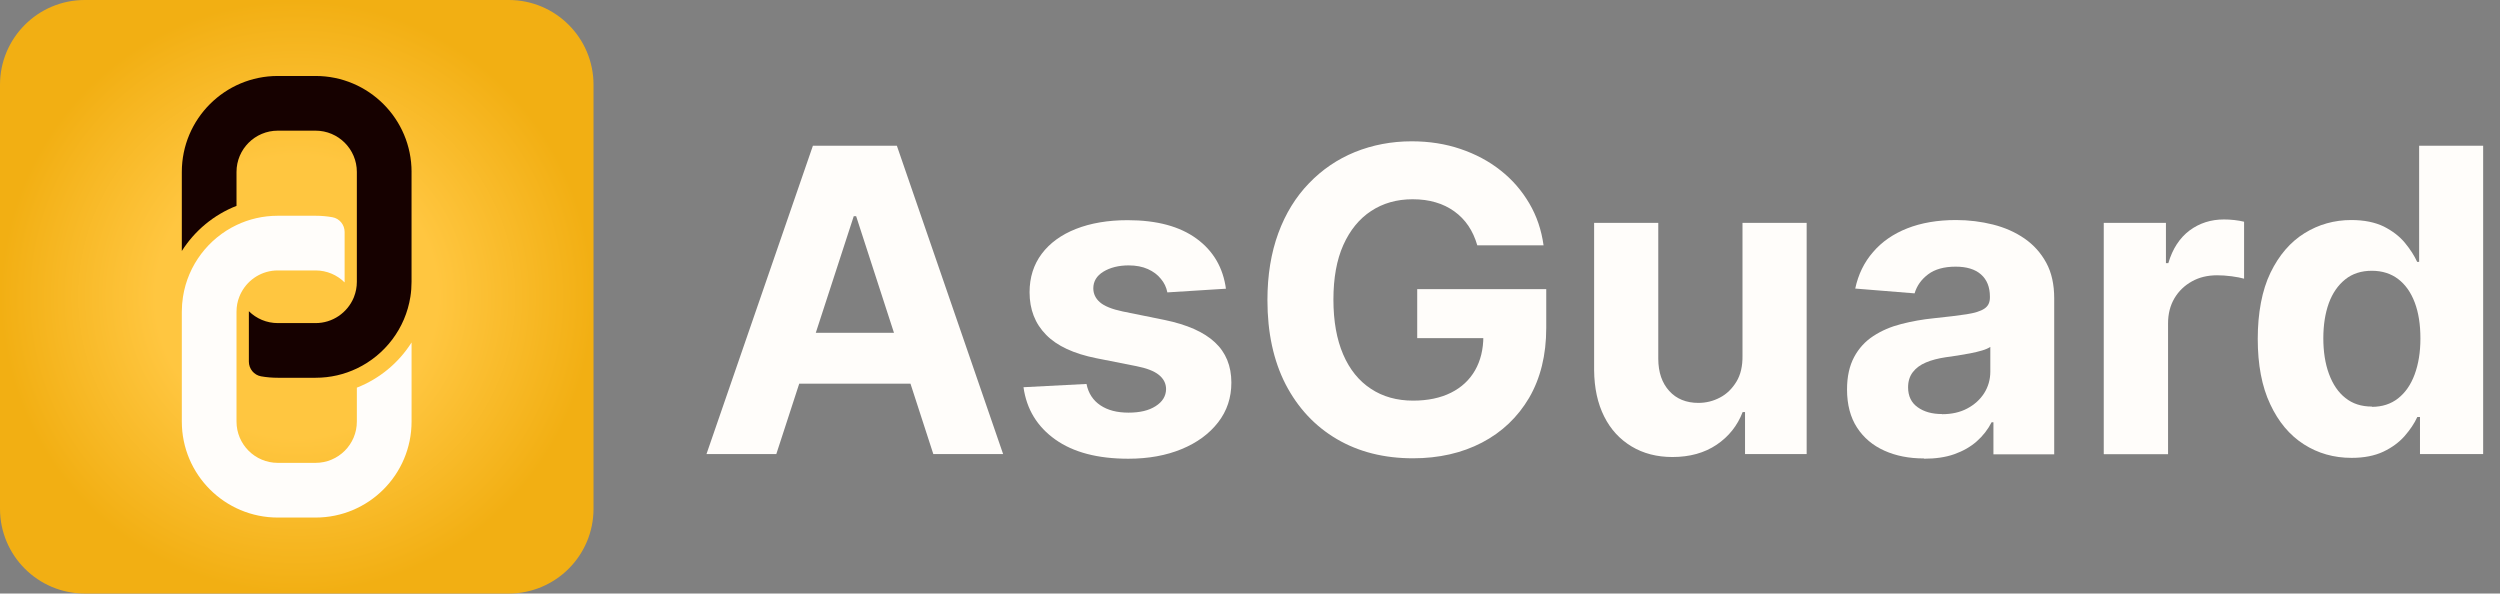
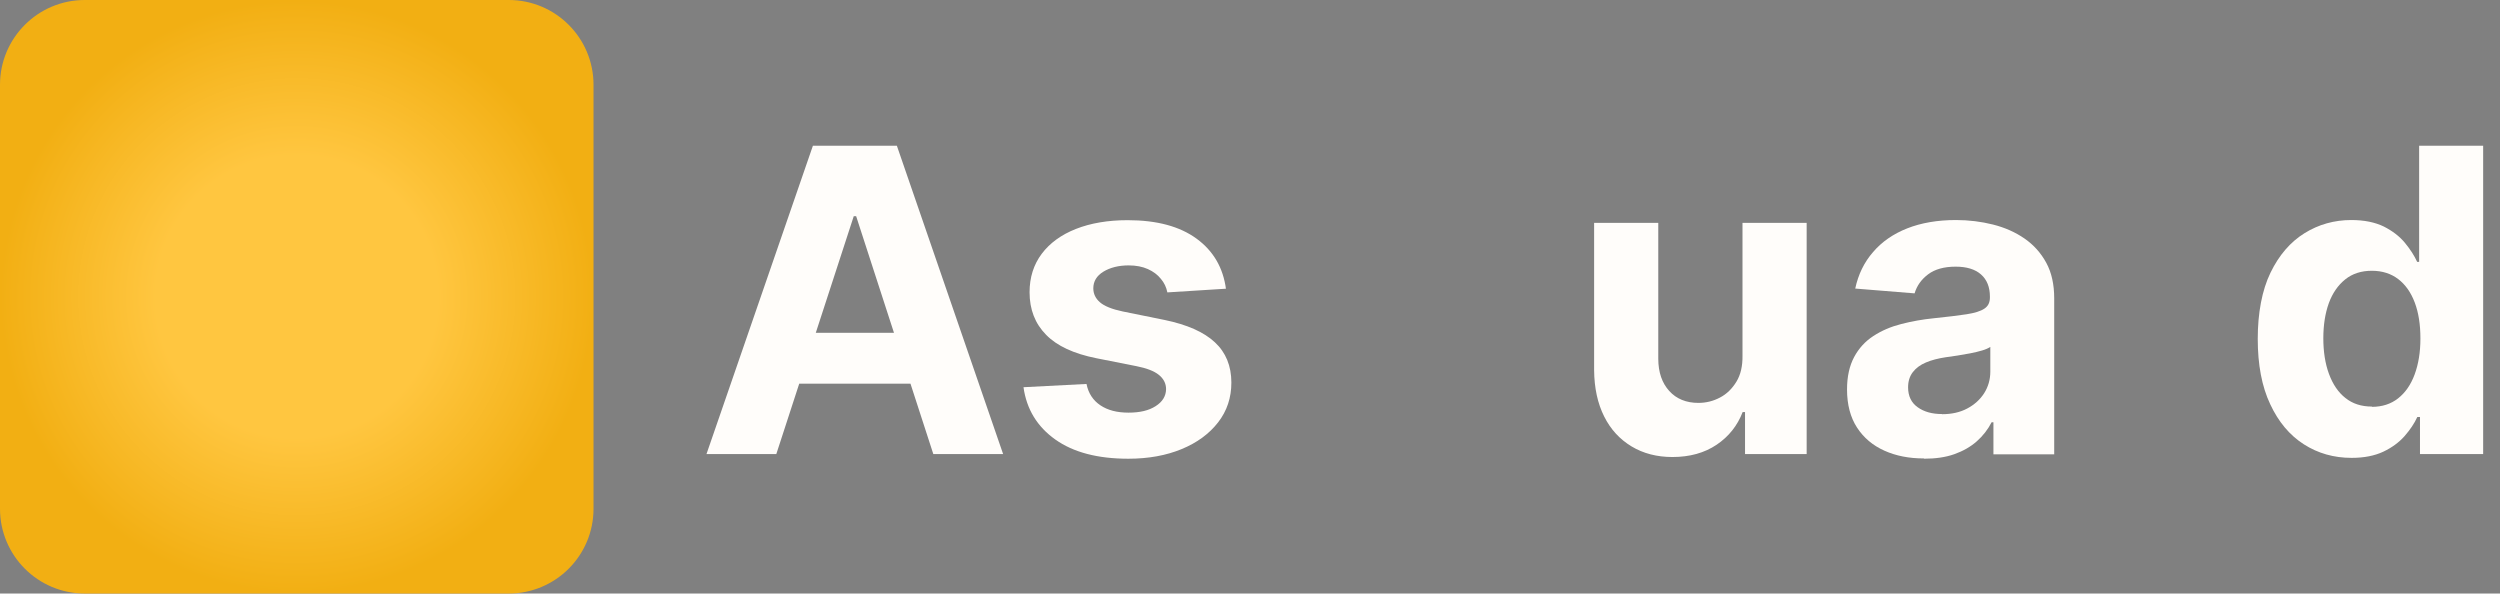
<svg xmlns="http://www.w3.org/2000/svg" width="139" height="33" viewBox="0 0 139 33" fill="none">
  <rect x="0" y="0" width="139" height="33" fill="#808080" stroke="none" />
  <path d="M28.286 0H4.714C2.111 0 0 2.111 0 4.714V28.286C0 30.89 2.111 33 4.714 33H28.286C30.89 33 33 30.89 33 28.286V4.714C33 2.111 30.89 0 28.286 0Z" fill="url(#paint0_radial_669_1658)" />
-   <path d="M22.882 9.561V15.668C22.882 15.952 22.861 16.23 22.818 16.5C22.541 18.266 21.4 19.743 19.842 20.486C19.146 20.819 18.368 21.004 17.546 21.004H15.447C15.129 21.004 14.818 20.977 14.516 20.924C14.121 20.854 13.837 20.505 13.837 20.104V17.304C14.251 17.712 14.82 17.964 15.447 17.964H17.546C18.494 17.964 19.31 17.387 19.66 16.564C19.669 16.543 19.677 16.521 19.685 16.5C19.786 16.242 19.841 15.962 19.841 15.668V9.561C19.841 8.293 18.813 7.265 17.545 7.265H15.446C14.178 7.265 13.15 8.293 13.15 9.561V11.446C11.89 11.939 10.825 12.826 10.109 13.955V9.561C10.109 6.614 12.499 4.224 15.447 4.224H17.546C20.493 4.224 22.883 6.613 22.883 9.561H22.882Z" fill="#160100" />
-   <path d="M22.883 19.045V23.439C22.883 26.386 20.494 28.776 17.546 28.776H15.447C12.499 28.776 10.109 26.387 10.109 23.439V17.331C10.109 17.049 10.131 16.771 10.174 16.5C10.45 14.736 11.591 13.257 13.15 12.513C13.845 12.181 14.624 11.996 15.446 11.996H17.545C17.865 11.996 18.179 12.024 18.483 12.078C18.877 12.148 19.161 12.497 19.161 12.897V15.703C18.747 15.291 18.174 15.036 17.545 15.036H15.446C14.574 15.036 13.813 15.524 13.426 16.242C13.381 16.325 13.34 16.41 13.306 16.5C13.204 16.758 13.15 17.037 13.15 17.331V23.439C13.15 24.707 14.178 25.735 15.446 25.735H17.545C18.813 25.735 19.841 24.707 19.841 23.439V21.554C21.101 21.061 22.166 20.174 22.881 19.045H22.883Z" fill="#FFFDFA" />
  <path d="M43.163 25.245H39.281L45.198 8.101H49.865L55.773 25.245H51.892L47.602 12.022H47.468L43.163 25.245ZM42.919 18.504H52.096V21.332H42.919V18.504Z" fill="#FFFDFA" />
  <path d="M68.165 16.052L64.905 16.257C64.85 15.974 64.732 15.722 64.543 15.502C64.363 15.275 64.119 15.094 63.821 14.96C63.522 14.827 63.168 14.756 62.752 14.756C62.202 14.756 61.73 14.874 61.353 15.102C60.976 15.33 60.788 15.644 60.788 16.029C60.788 16.335 60.913 16.595 61.157 16.807C61.401 17.019 61.825 17.192 62.422 17.317L64.748 17.789C65.997 18.048 66.932 18.457 67.545 19.03C68.158 19.596 68.464 20.35 68.464 21.27C68.464 22.11 68.221 22.849 67.725 23.485C67.231 24.122 66.555 24.617 65.698 24.97C64.842 25.324 63.852 25.505 62.736 25.505C61.031 25.505 59.68 25.151 58.674 24.436C57.668 23.721 57.079 22.755 56.906 21.529L60.41 21.348C60.513 21.867 60.772 22.26 61.181 22.535C61.589 22.81 62.108 22.943 62.744 22.943C63.38 22.943 63.876 22.825 64.253 22.582C64.638 22.338 64.826 22.024 64.834 21.639C64.834 21.317 64.693 21.05 64.425 20.837C64.158 20.625 63.742 20.468 63.184 20.358L60.961 19.918C59.703 19.667 58.768 19.235 58.163 18.614C57.55 17.993 57.244 17.207 57.244 16.249C57.244 15.424 57.472 14.709 57.92 14.112C58.368 13.515 59.004 13.051 59.821 12.729C60.638 12.407 61.597 12.242 62.697 12.242C64.323 12.242 65.596 12.587 66.531 13.271C67.466 13.955 68.008 14.89 68.165 16.076V16.052Z" fill="#FFFDFA" />
-   <path d="M82.137 13.64C82.019 13.232 81.854 12.87 81.642 12.556C81.43 12.242 81.17 11.975 80.864 11.755C80.557 11.535 80.212 11.362 79.827 11.252C79.442 11.134 79.01 11.079 78.538 11.079C77.658 11.079 76.896 11.299 76.236 11.731C75.576 12.163 75.057 12.8 74.688 13.625C74.319 14.45 74.138 15.463 74.138 16.657C74.138 17.852 74.319 18.865 74.68 19.706C75.042 20.547 75.56 21.183 76.22 21.615C76.88 22.055 77.666 22.275 78.57 22.275C79.387 22.275 80.094 22.126 80.675 21.835C81.257 21.545 81.704 21.128 82.011 20.594C82.317 20.06 82.475 19.423 82.475 18.692L83.213 18.802H78.797V16.076H85.971V18.237C85.971 19.745 85.649 21.034 85.02 22.118C84.384 23.195 83.512 24.027 82.396 24.609C81.28 25.19 79.999 25.481 78.562 25.481C76.959 25.481 75.544 25.127 74.327 24.412C73.109 23.697 72.166 22.684 71.482 21.372C70.807 20.06 70.469 18.496 70.469 16.689C70.469 15.298 70.673 14.057 71.074 12.965C71.475 11.872 72.048 10.945 72.779 10.191C73.51 9.429 74.358 8.855 75.332 8.455C76.307 8.062 77.359 7.857 78.491 7.857C79.465 7.857 80.369 7.999 81.202 8.282C82.034 8.565 82.781 8.957 83.433 9.476C84.085 9.987 84.612 10.6 85.028 11.307C85.445 12.014 85.704 12.792 85.822 13.64H82.137Z" fill="#FFFDFA" />
  <path d="M96.883 19.769V12.391H100.45V25.245H97.024V22.912H96.891C96.6 23.666 96.121 24.271 95.445 24.727C94.769 25.182 93.952 25.41 92.986 25.41C92.129 25.41 91.367 25.214 90.715 24.821C90.063 24.428 89.552 23.878 89.191 23.155C88.829 22.432 88.641 21.576 88.633 20.57V12.391H92.2V19.942C92.2 20.704 92.412 21.301 92.813 21.741C93.213 22.181 93.756 22.401 94.431 22.401C94.864 22.401 95.264 22.299 95.633 22.102C96.011 21.906 96.309 21.607 96.545 21.222C96.781 20.837 96.891 20.35 96.883 19.777V19.769Z" fill="#FFFDFA" />
  <path d="M106.962 25.489C106.145 25.489 105.414 25.347 104.77 25.056C104.125 24.766 103.622 24.341 103.253 23.776C102.884 23.21 102.695 22.503 102.695 21.654C102.695 20.939 102.829 20.342 103.088 19.855C103.347 19.368 103.709 18.975 104.157 18.684C104.612 18.386 105.123 18.166 105.705 18.017C106.286 17.867 106.891 17.757 107.527 17.694C108.274 17.616 108.879 17.545 109.335 17.474C109.79 17.404 110.12 17.302 110.332 17.16C110.545 17.019 110.639 16.814 110.639 16.539V16.492C110.639 15.966 110.474 15.549 110.144 15.259C109.814 14.968 109.342 14.826 108.737 14.826C108.093 14.826 107.582 14.968 107.205 15.251C106.828 15.534 106.577 15.887 106.451 16.311L103.151 16.044C103.316 15.267 103.646 14.583 104.141 14.017C104.628 13.444 105.265 13.004 106.042 12.697C106.82 12.391 107.724 12.234 108.753 12.234C109.468 12.234 110.152 12.32 110.812 12.485C111.464 12.65 112.053 12.909 112.564 13.263C113.075 13.617 113.475 14.064 113.774 14.614C114.072 15.164 114.214 15.824 114.214 16.587V25.261H110.835V23.477H110.733C110.529 23.878 110.254 24.232 109.908 24.538C109.562 24.844 109.146 25.08 108.659 25.253C108.172 25.426 107.614 25.504 106.977 25.504L106.962 25.489ZM107.983 23.029C108.51 23.029 108.973 22.927 109.374 22.715C109.775 22.503 110.089 22.22 110.317 21.866C110.545 21.505 110.662 21.104 110.662 20.657V19.289C110.552 19.36 110.395 19.431 110.207 19.486C110.018 19.541 109.798 19.596 109.555 19.643C109.311 19.69 109.075 19.729 108.832 19.769C108.596 19.808 108.376 19.839 108.18 19.863C107.763 19.926 107.394 20.02 107.08 20.154C106.765 20.287 106.522 20.468 106.349 20.696C106.176 20.924 106.09 21.199 106.09 21.537C106.09 22.024 106.27 22.393 106.624 22.644C106.977 22.896 107.425 23.021 107.975 23.021L107.983 23.029Z" fill="#FFFDFA" />
-   <path d="M116.969 25.245V12.391H120.426V14.63H120.559C120.795 13.829 121.188 13.232 121.738 12.815C122.288 12.407 122.924 12.202 123.647 12.202C123.828 12.202 124.017 12.21 124.229 12.234C124.433 12.257 124.614 12.289 124.771 12.328V15.495C124.606 15.447 124.37 15.4 124.079 15.361C123.781 15.322 123.514 15.306 123.27 15.306C122.744 15.306 122.28 15.416 121.872 15.644C121.463 15.872 121.133 16.186 120.897 16.587C120.662 16.987 120.544 17.451 120.544 17.977V25.253H116.977L116.969 25.245Z" fill="#FFFDFA" />
  <path d="M130.741 25.457C129.766 25.457 128.878 25.206 128.093 24.703C127.307 24.2 126.678 23.454 126.223 22.472C125.759 21.49 125.531 20.28 125.531 18.842C125.531 17.404 125.767 16.139 126.238 15.165C126.71 14.19 127.346 13.452 128.132 12.965C128.918 12.477 129.79 12.234 130.733 12.234C131.456 12.234 132.053 12.36 132.54 12.595C133.019 12.839 133.412 13.137 133.711 13.499C134.009 13.86 134.237 14.214 134.394 14.56H134.504V8.101H138.063V25.245H134.551V23.187H134.402C134.237 23.548 134.001 23.894 133.695 24.247C133.388 24.593 132.996 24.884 132.516 25.112C132.029 25.34 131.448 25.457 130.756 25.457H130.741ZM131.872 22.621C132.446 22.621 132.933 22.464 133.333 22.15C133.734 21.835 134.041 21.395 134.253 20.822C134.465 20.248 134.575 19.588 134.575 18.818C134.575 18.048 134.473 17.388 134.261 16.823C134.048 16.257 133.742 15.825 133.341 15.518C132.941 15.212 132.453 15.055 131.872 15.055C131.291 15.055 130.796 15.212 130.395 15.534C129.994 15.856 129.688 16.296 129.483 16.854C129.279 17.42 129.177 18.072 129.177 18.81C129.177 19.549 129.279 20.217 129.491 20.79C129.703 21.364 130.002 21.812 130.403 22.126C130.803 22.448 131.291 22.605 131.88 22.605L131.872 22.621Z" fill="#FFFDFA" />
  <defs>
    <radialGradient id="paint0_radial_669_1658" cx="0" cy="0" r="1" gradientUnits="userSpaceOnUse" gradientTransform="translate(16.5 16.5) scale(16.5 16.5)">
      <stop offset="0.474" stop-color="#FFC640" />
      <stop offset="1" stop-color="#F2AF13" />
    </radialGradient>
  </defs>
</svg>